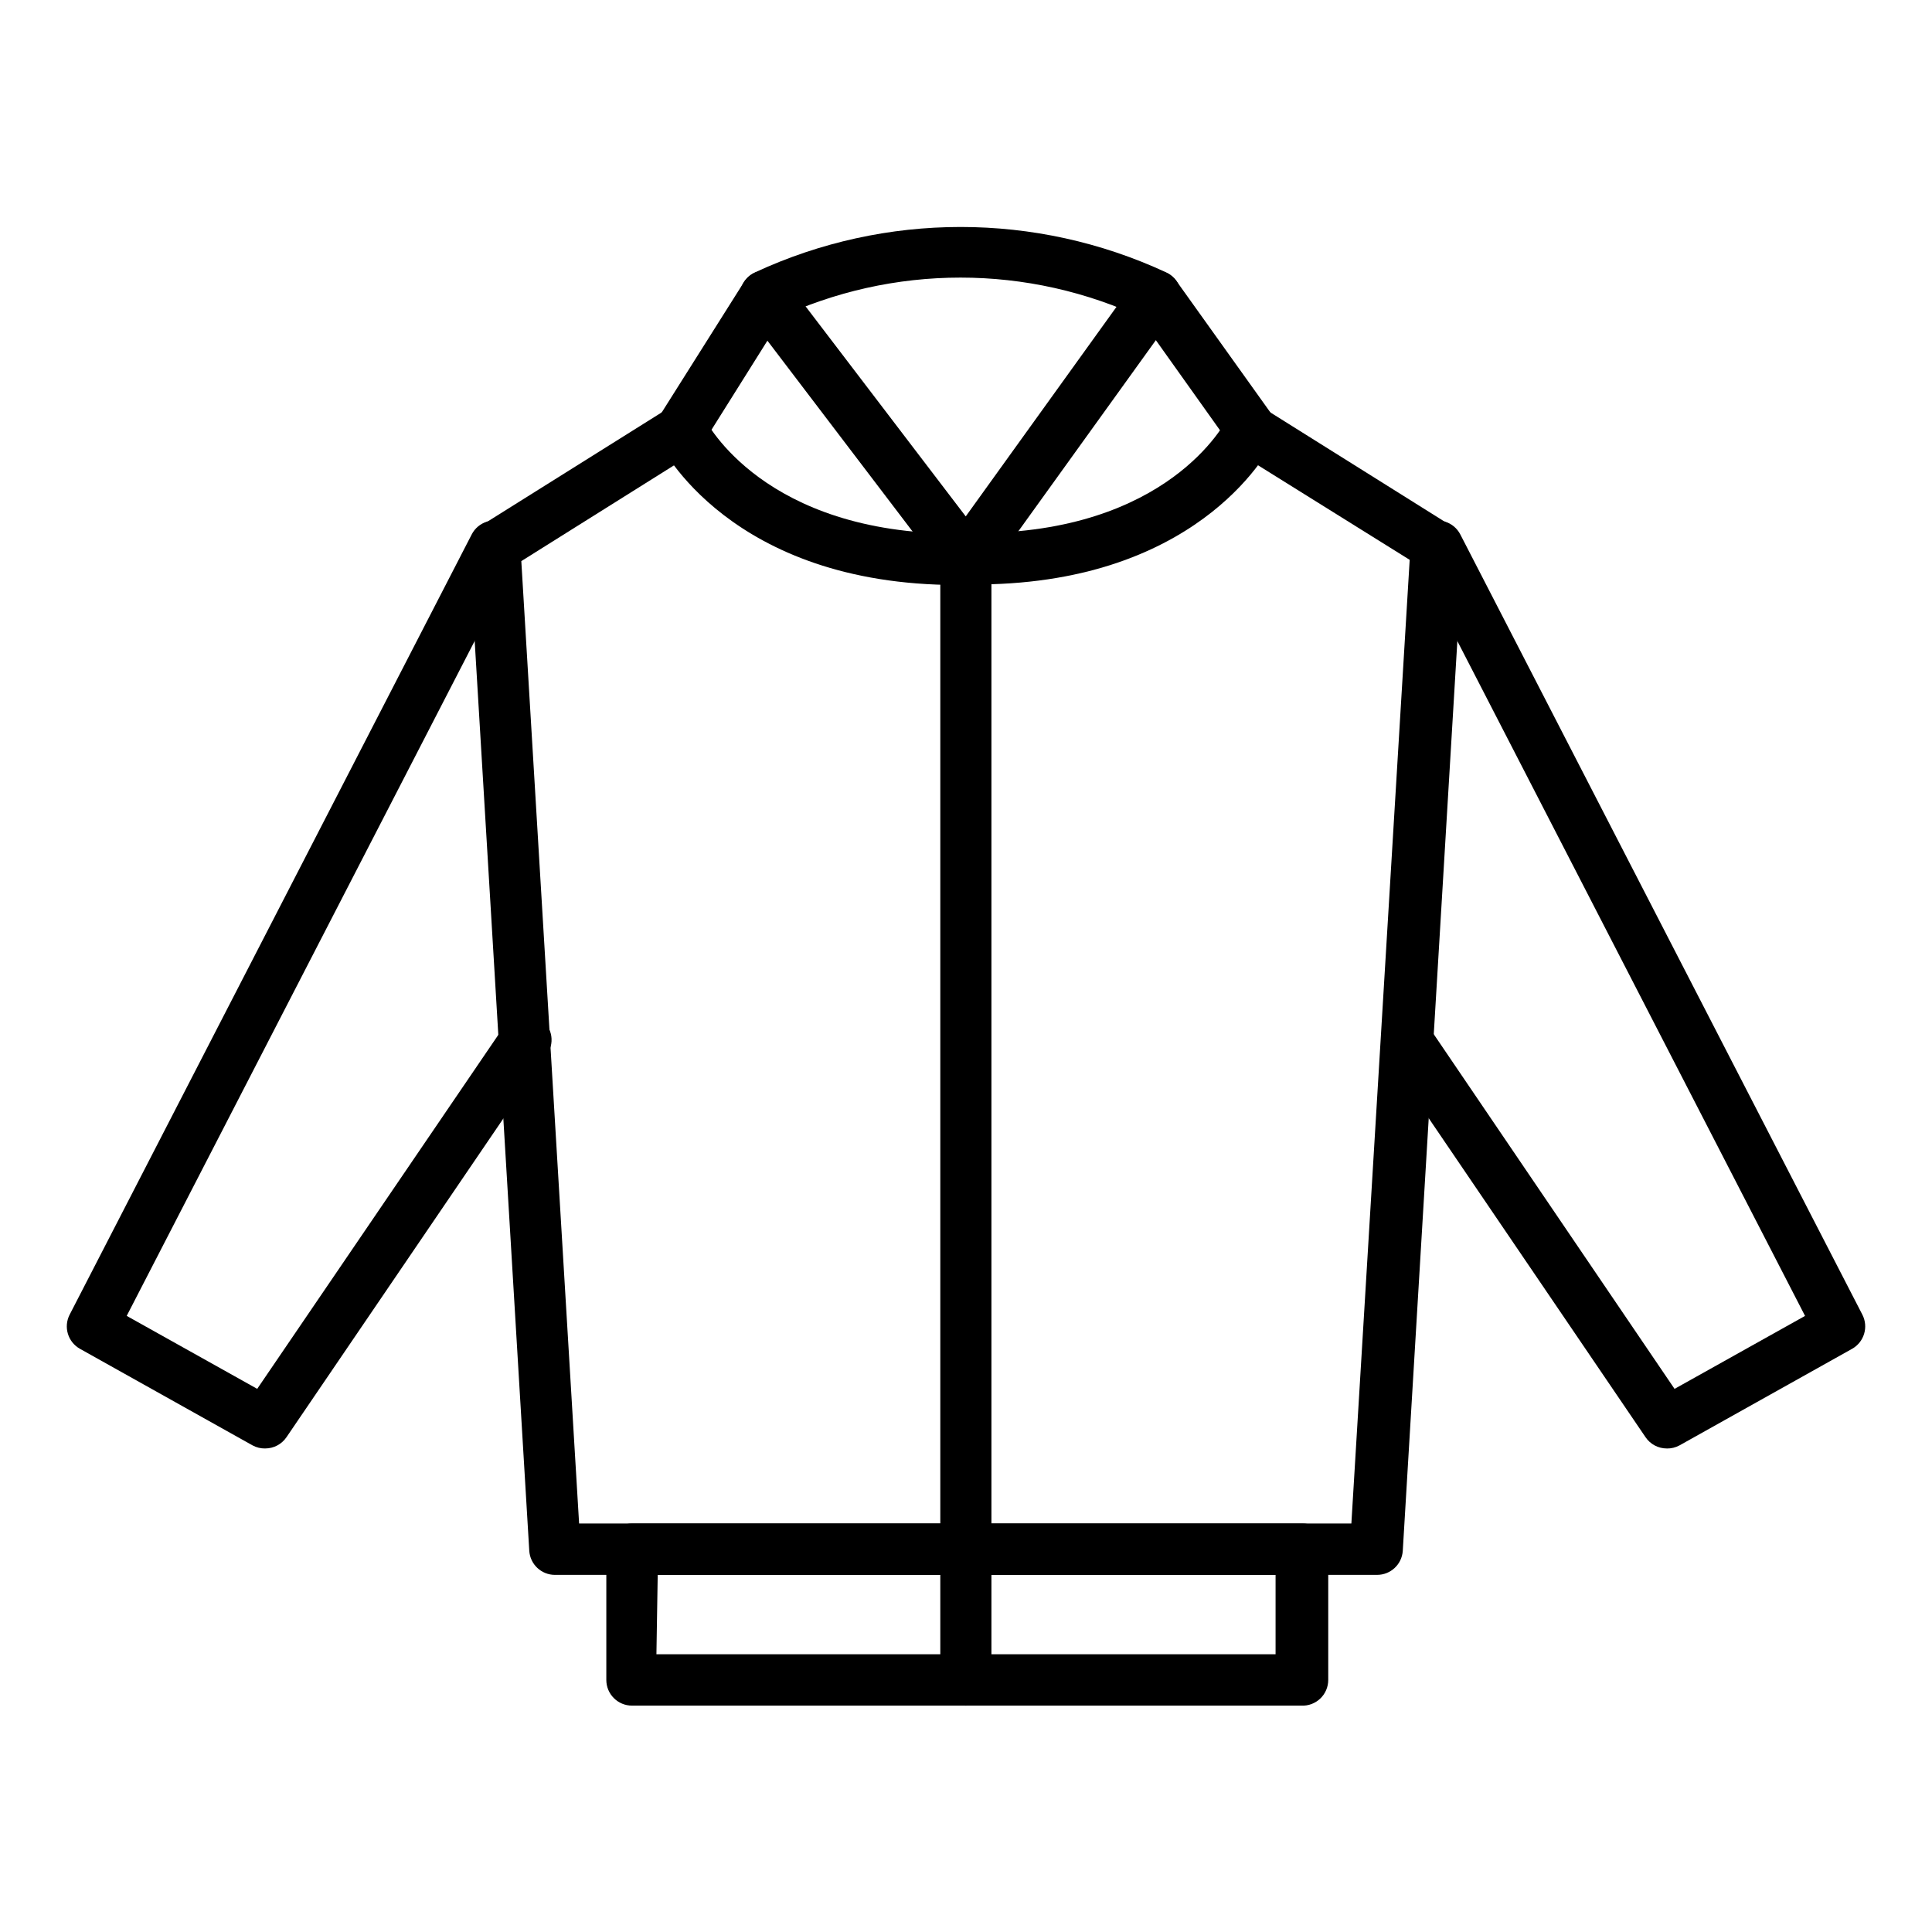
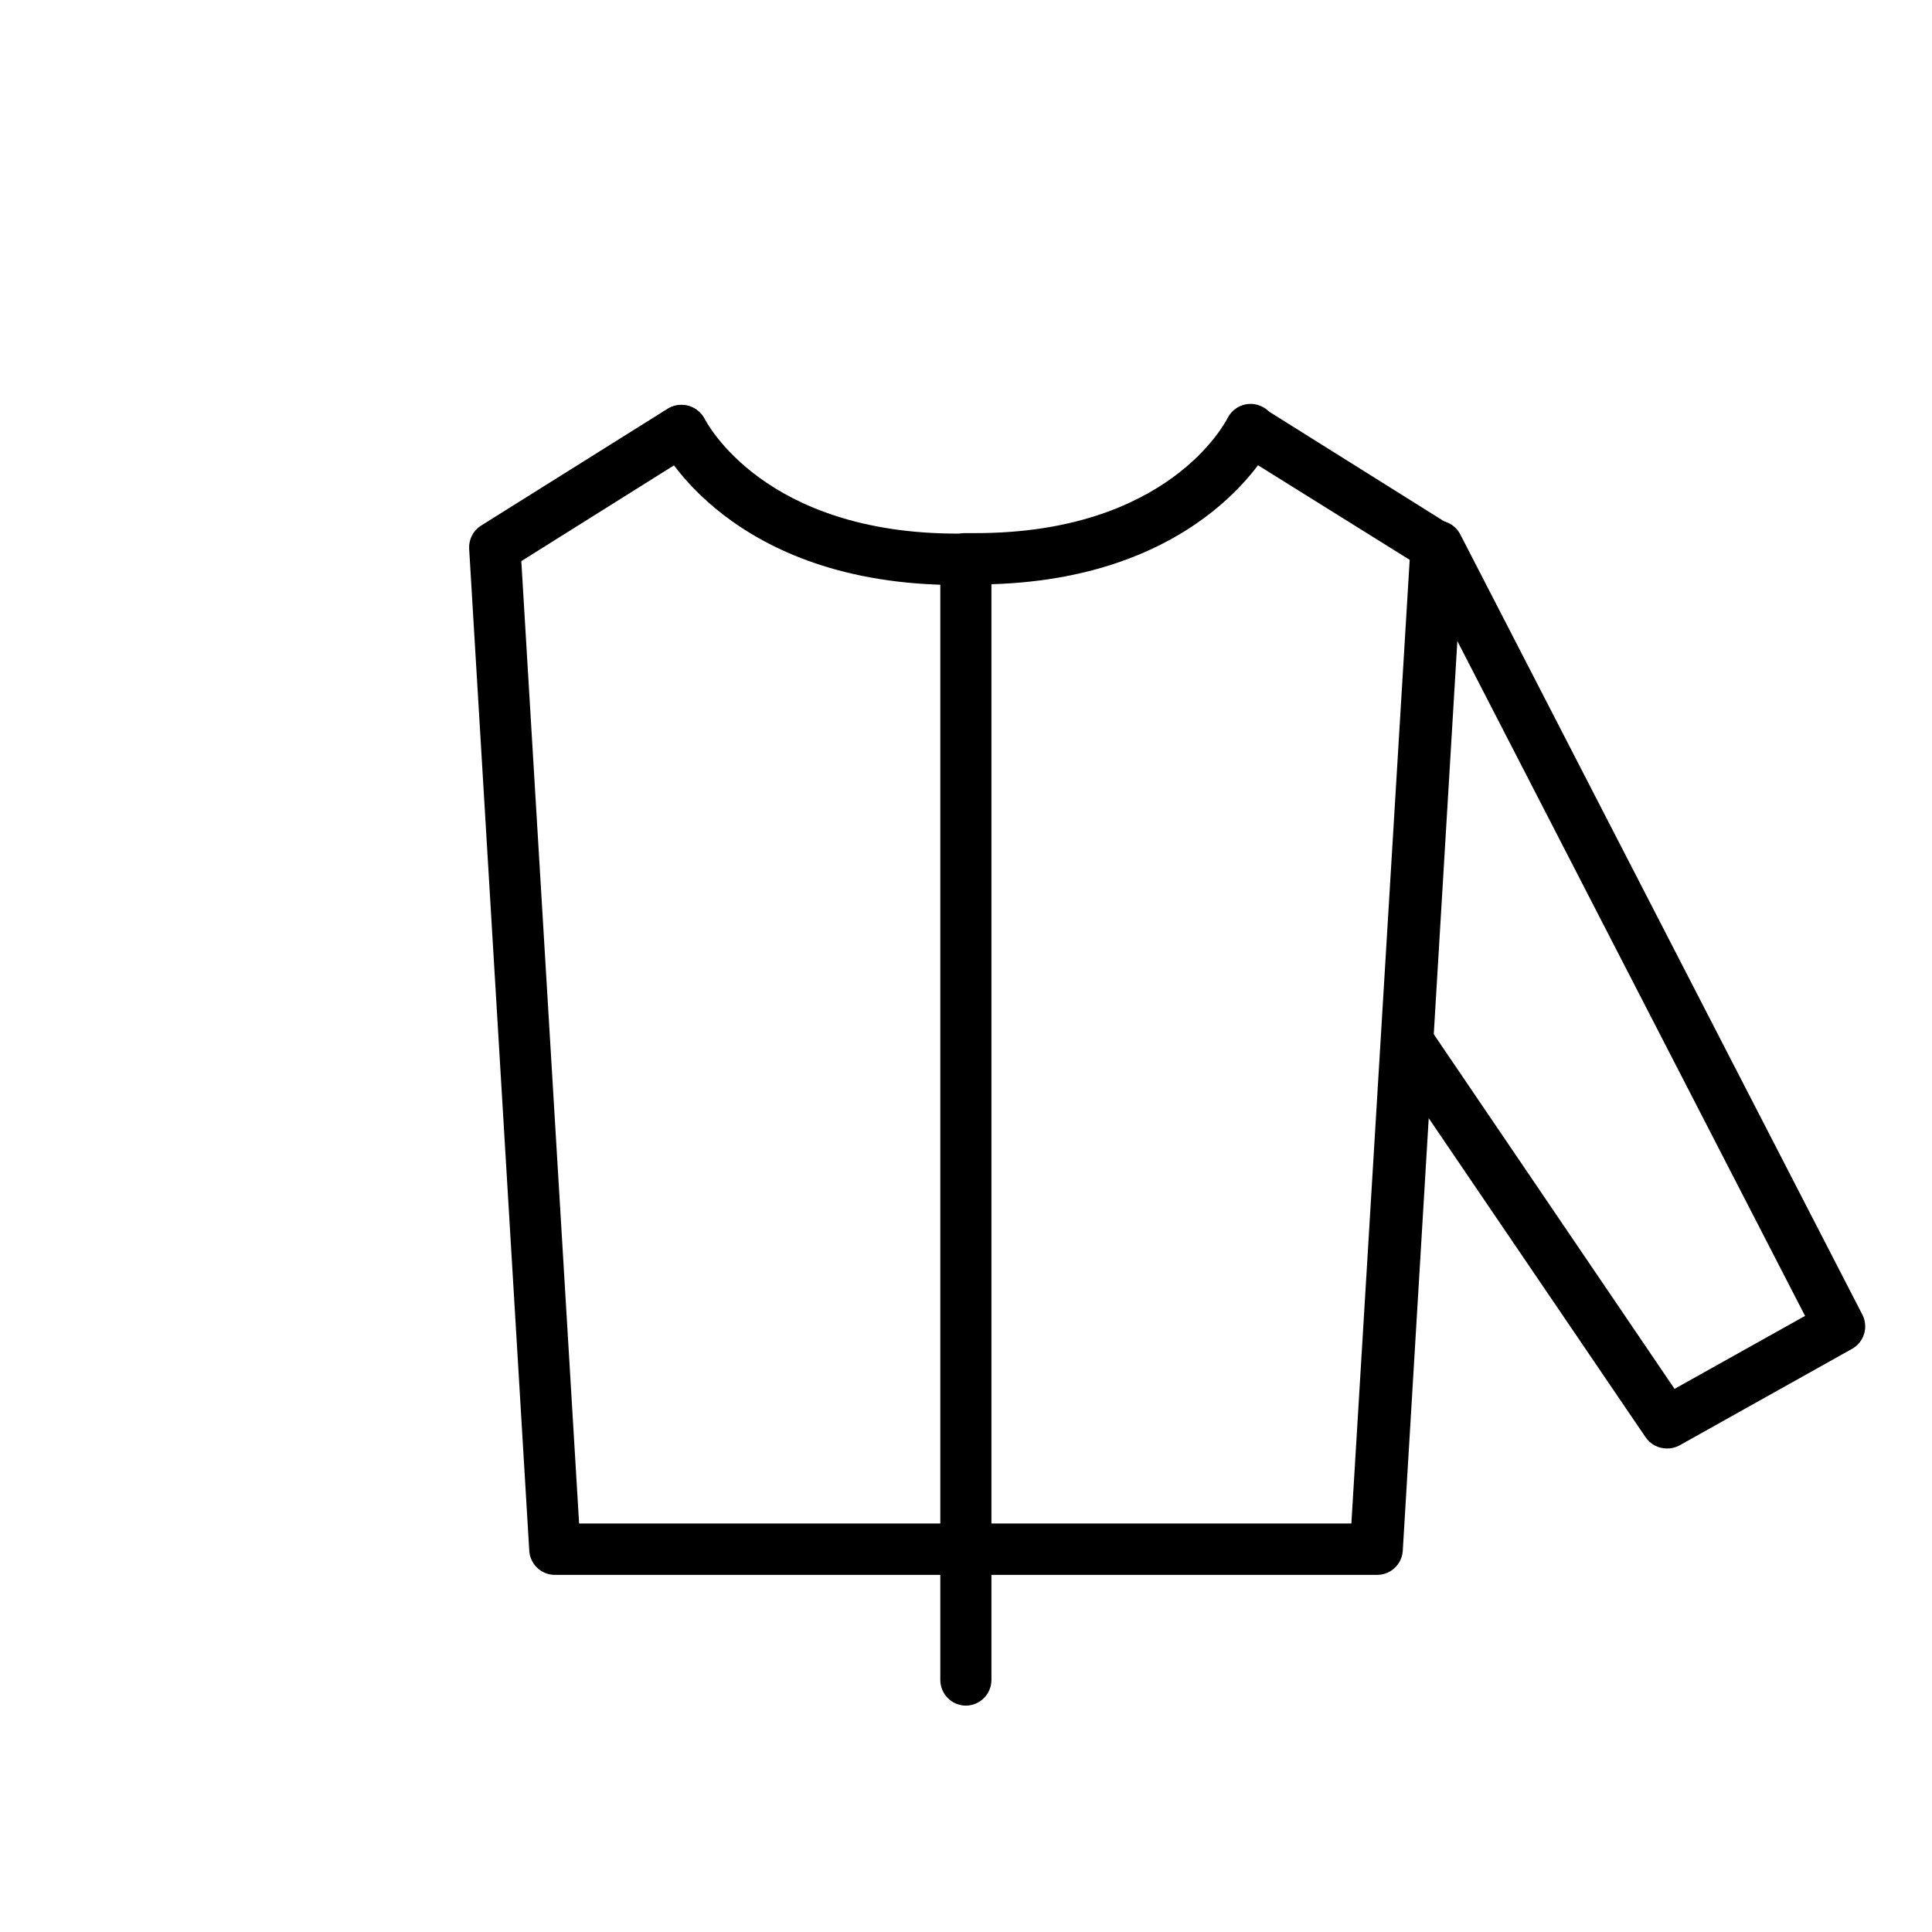
<svg xmlns="http://www.w3.org/2000/svg" fill="#000000" width="800px" height="800px" version="1.1" viewBox="144 144 512 512">
  <g>
    <path d="m508.93 561.36h-217.86c-3.606 0.004-6.59-2.801-6.809-6.402l-15.93-265.52c-0.141-2.461 1.055-4.801 3.133-6.129l49.43-30.977h-0.004c1.527-0.965 3.371-1.285 5.137-0.891 1.762 0.395 3.293 1.477 4.258 3 0.969 1.527 1.289 3.375 0.891 5.137-0.395 1.762-1.473 3.293-3 4.258l-46.023 28.867 15.316 255.04h204.66l15.453-255.38-45.75-28.527c-1.523-0.965-2.606-2.496-3-4.258s-0.074-3.609 0.891-5.137c0.965-1.523 2.5-2.606 4.262-3 1.762-0.395 3.609-0.074 5.133 0.891l49.43 30.977c2.098 1.34 3.297 3.715 3.129 6.195l-15.93 265.52c-0.25 3.57-3.227 6.34-6.809 6.332z" />
-     <path d="m400 298.96c-2.133 0.016-4.148-0.969-5.449-2.656l-47.18-62.023-17.09 27.234c-0.965 1.527-2.496 2.606-4.258 3-1.766 0.398-3.609 0.078-5.137-0.891-1.527-0.965-2.606-2.496-3-4.262-0.398-1.762-0.078-3.606 0.891-5.133l22.332-35.402h-0.004c1.199-1.871 3.231-3.039 5.449-3.133 2.227-0.105 4.359 0.887 5.719 2.656l47.656 62.5 44.867-62.363c1.285-1.762 3.336-2.797 5.516-2.793 2.191 0.012 4.242 1.074 5.512 2.859l25.258 35.336h0.004c2.18 3.062 1.465 7.316-1.602 9.496-3.062 2.18-7.316 1.465-9.496-1.598l-19.676-27.641-44.73 62.16v-0.004c-1.273 1.742-3.293 2.777-5.449 2.793z" />
-     <path d="m397.75 299.03c-60.32 0-78.637-36.766-79.383-38.398-1.305-3.324 0.18-7.09 3.402-8.629 3.223-1.543 7.086-0.328 8.852 2.773 0.68 1.293 15.863 30.637 67.129 30.637h2.25c1.805 0 3.535 0.719 4.812 1.996s1.996 3.008 1.996 4.812c0 1.809-0.719 3.539-1.996 4.816-1.277 1.277-3.008 1.992-4.812 1.992z" />
+     <path d="m397.75 299.03c-60.32 0-78.637-36.766-79.383-38.398-1.305-3.324 0.18-7.09 3.402-8.629 3.223-1.543 7.086-0.328 8.852 2.773 0.68 1.293 15.863 30.637 67.129 30.637h2.25c1.805 0 3.535 0.719 4.812 1.996s1.996 3.008 1.996 4.812c0 1.809-0.719 3.539-1.996 4.816-1.277 1.277-3.008 1.992-4.812 1.992" />
    <path d="m400 596.01c-3.762 0-6.809-3.047-6.809-6.809v-297.11c0.008-1.82 0.742-3.562 2.043-4.836 1.273-1.332 3.059-2.055 4.898-1.973h2.383c51.129 0 66.176-29.277 66.855-30.57h0.004c1.695-3.273 5.688-4.602 9.008-2.996 3.316 1.602 4.758 5.559 3.246 8.918-0.75 1.566-18.109 36.492-74.891 38.195v290.37c0 3.734-3.008 6.769-6.738 6.809z" />
    <path d="m585.73 527.86c-2.266 0.004-4.383-1.117-5.648-2.992l-68.766-101.17c-2.066-3.102-1.258-7.289 1.816-9.395 3.078-2.106 7.273-1.348 9.418 1.699l65.223 96.062 34.586-19.336-103.48-200.84c-0.832-1.605-0.988-3.477-0.441-5.199 0.551-1.727 1.762-3.16 3.367-3.992 3.348-1.727 7.461-0.418 9.191 2.93l106.55 206.77c1.676 3.258 0.473 7.262-2.723 9.055l-45.75 25.598h-0.004c-1.023 0.555-2.172 0.836-3.336 0.816z" />
-     <path d="m214.27 527.86c-1.164 0.02-2.312-0.262-3.336-0.816l-45.75-25.598c-3.199-1.793-4.402-5.797-2.723-9.055l106.55-206.77c1.73-3.348 5.844-4.656 9.191-2.93 3.348 1.73 4.656 5.848 2.926 9.191l-103.55 200.84 34.586 19.336 65.289-95.859c0.941-1.645 2.527-2.824 4.375-3.25 1.848-0.426 3.789-0.062 5.356 1 1.57 1.066 2.625 2.734 2.91 4.609s-0.227 3.781-1.406 5.266l-68.762 101.04c-1.27 1.875-3.387 2.996-5.652 2.992z" />
-     <path d="m450.24 229.18c-0.961-0.004-1.914-0.215-2.789-0.613-30.961-14.668-66.875-14.668-97.836 0-1.652 0.734-3.527 0.777-5.211 0.129-1.688-0.652-3.047-1.949-3.777-3.602-1.477-3.422 0.07-7.398 3.473-8.918 34.543-16.035 74.395-16.035 108.93 0 3.414 1.547 4.938 5.566 3.402 8.988-1.094 2.438-3.519 4.012-6.195 4.016z" />
-     <path d="m488.85 596.01h-177.36c-3.762 0-6.809-3.047-6.809-6.809v-34.652c0-3.762 3.047-6.809 6.809-6.809h177.7c1.805 0 3.535 0.715 4.812 1.992 1.277 1.277 1.996 3.008 1.996 4.816v34.652c0 1.867-0.762 3.652-2.113 4.938-1.352 1.289-3.172 1.965-5.035 1.871zm-170.89-13.617h164.08v-21.035h-163.74z" />
  </g>
</svg>